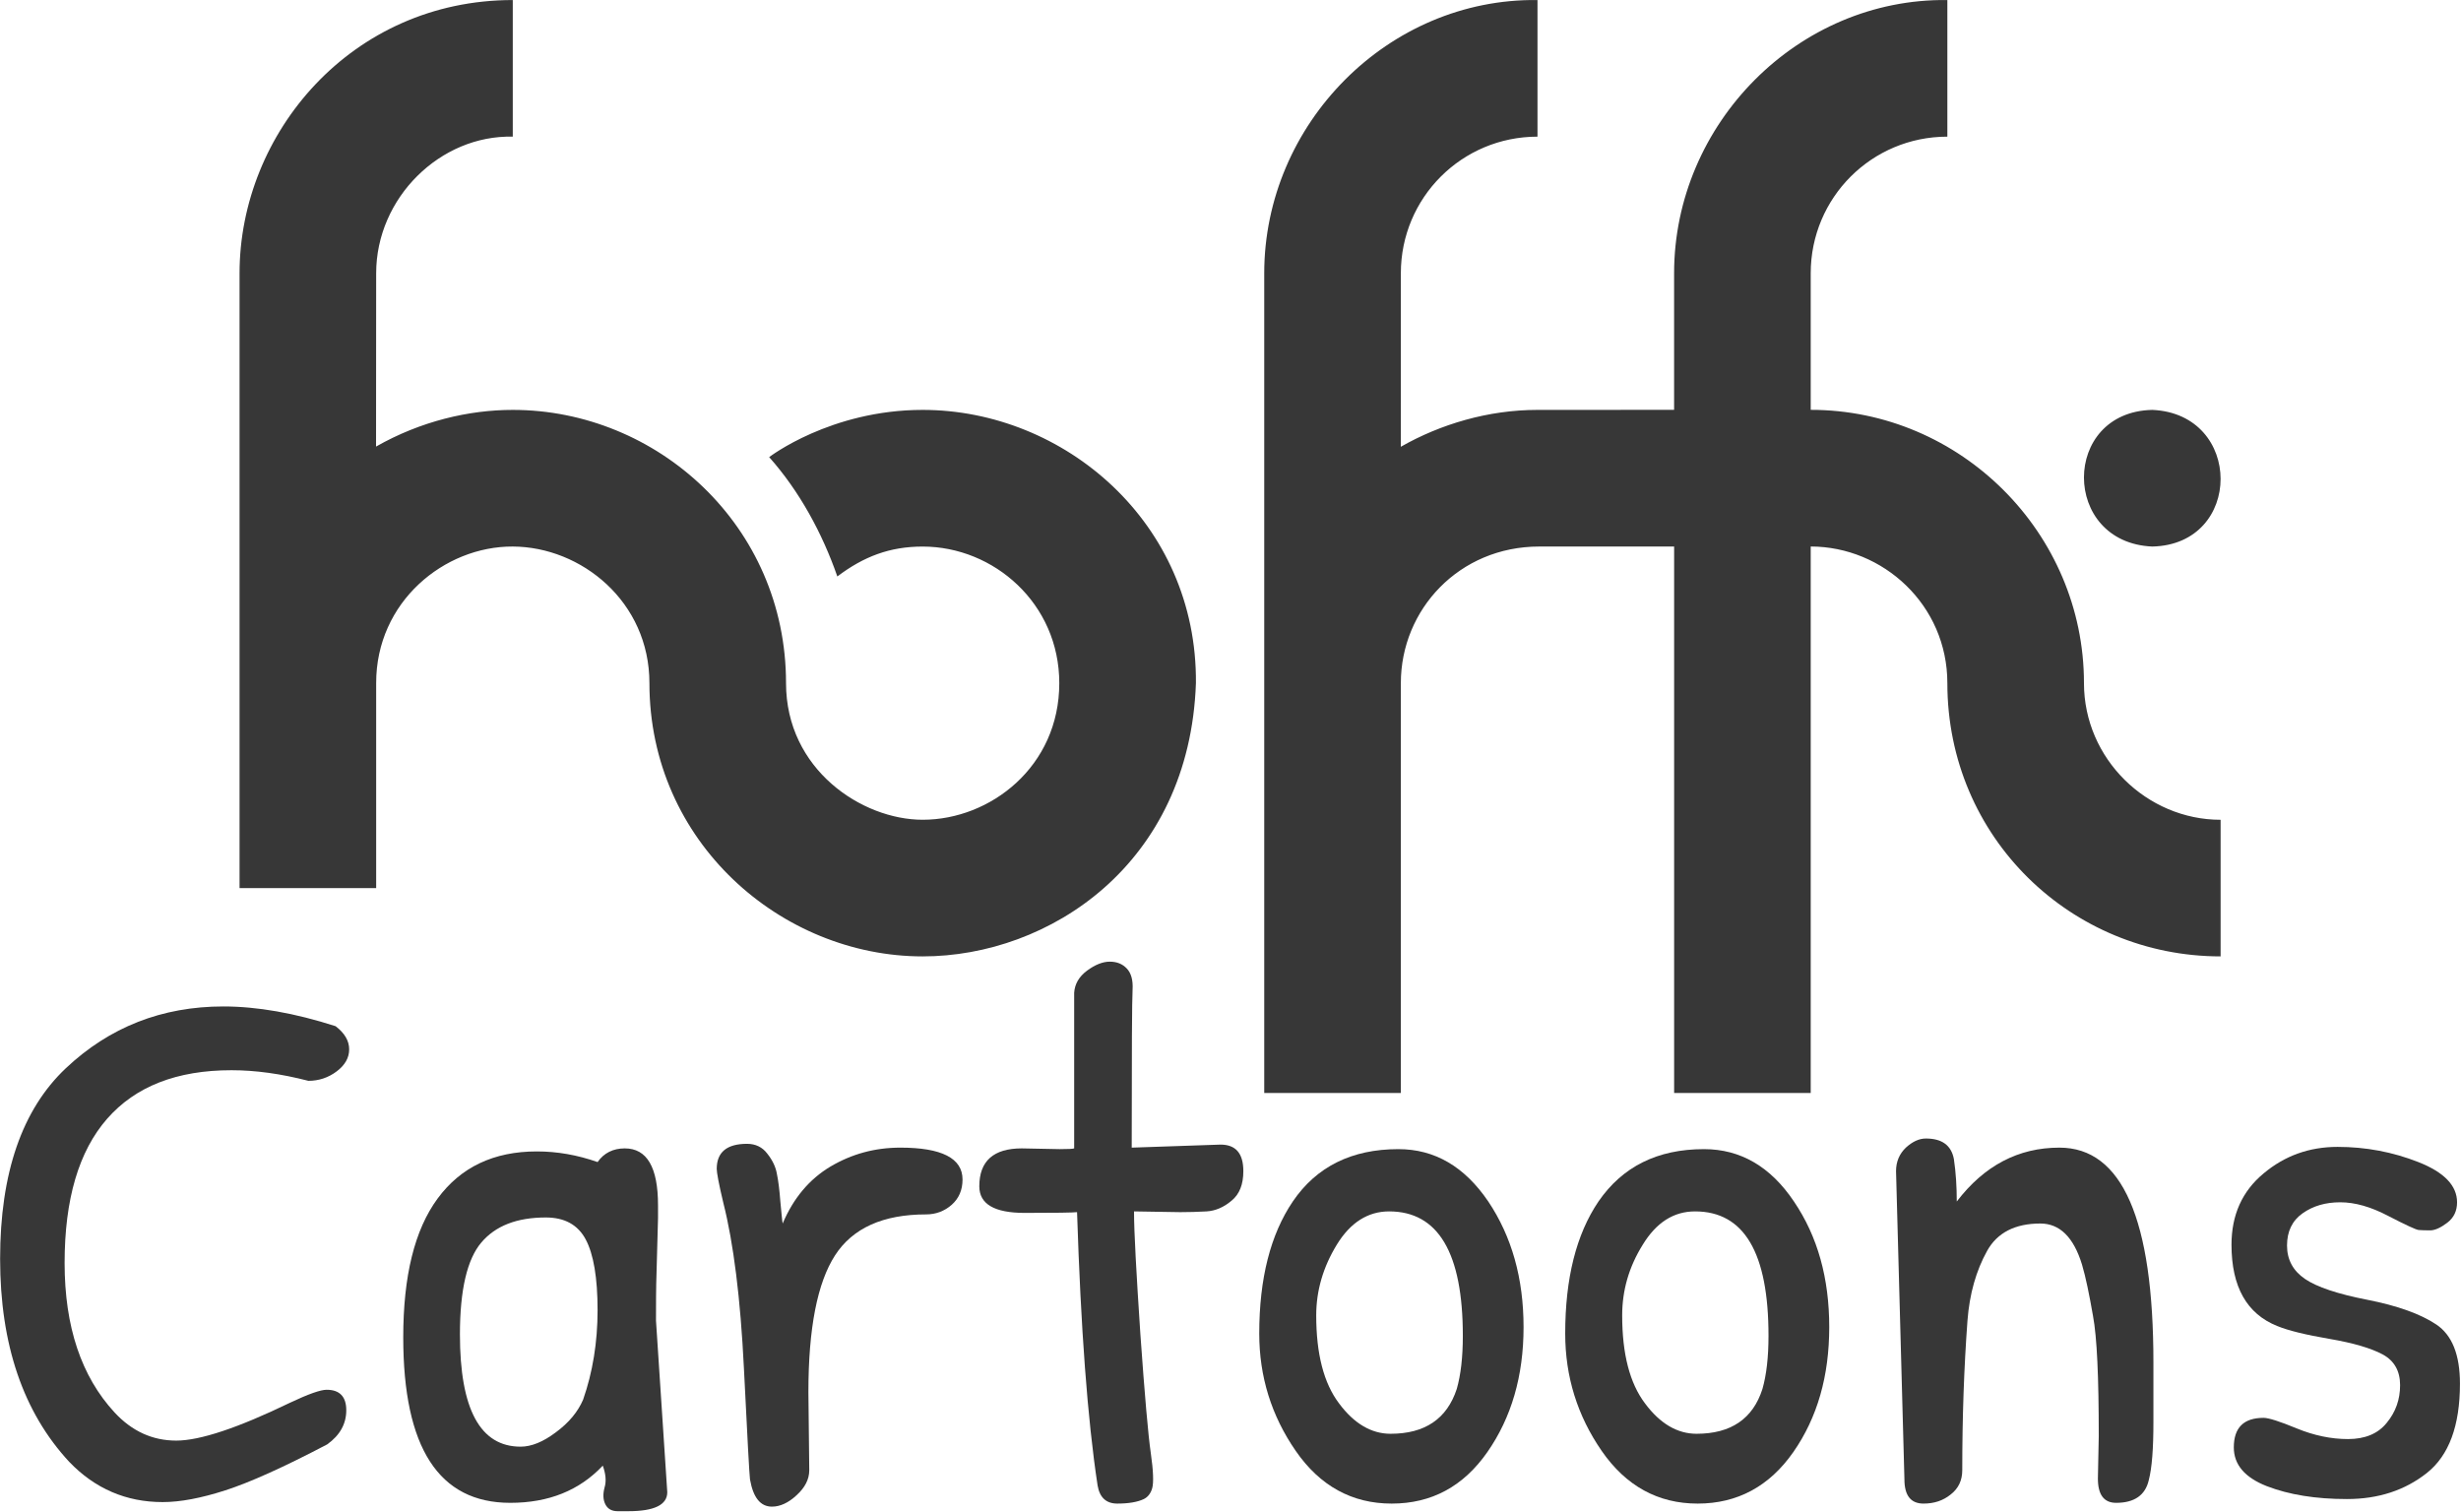
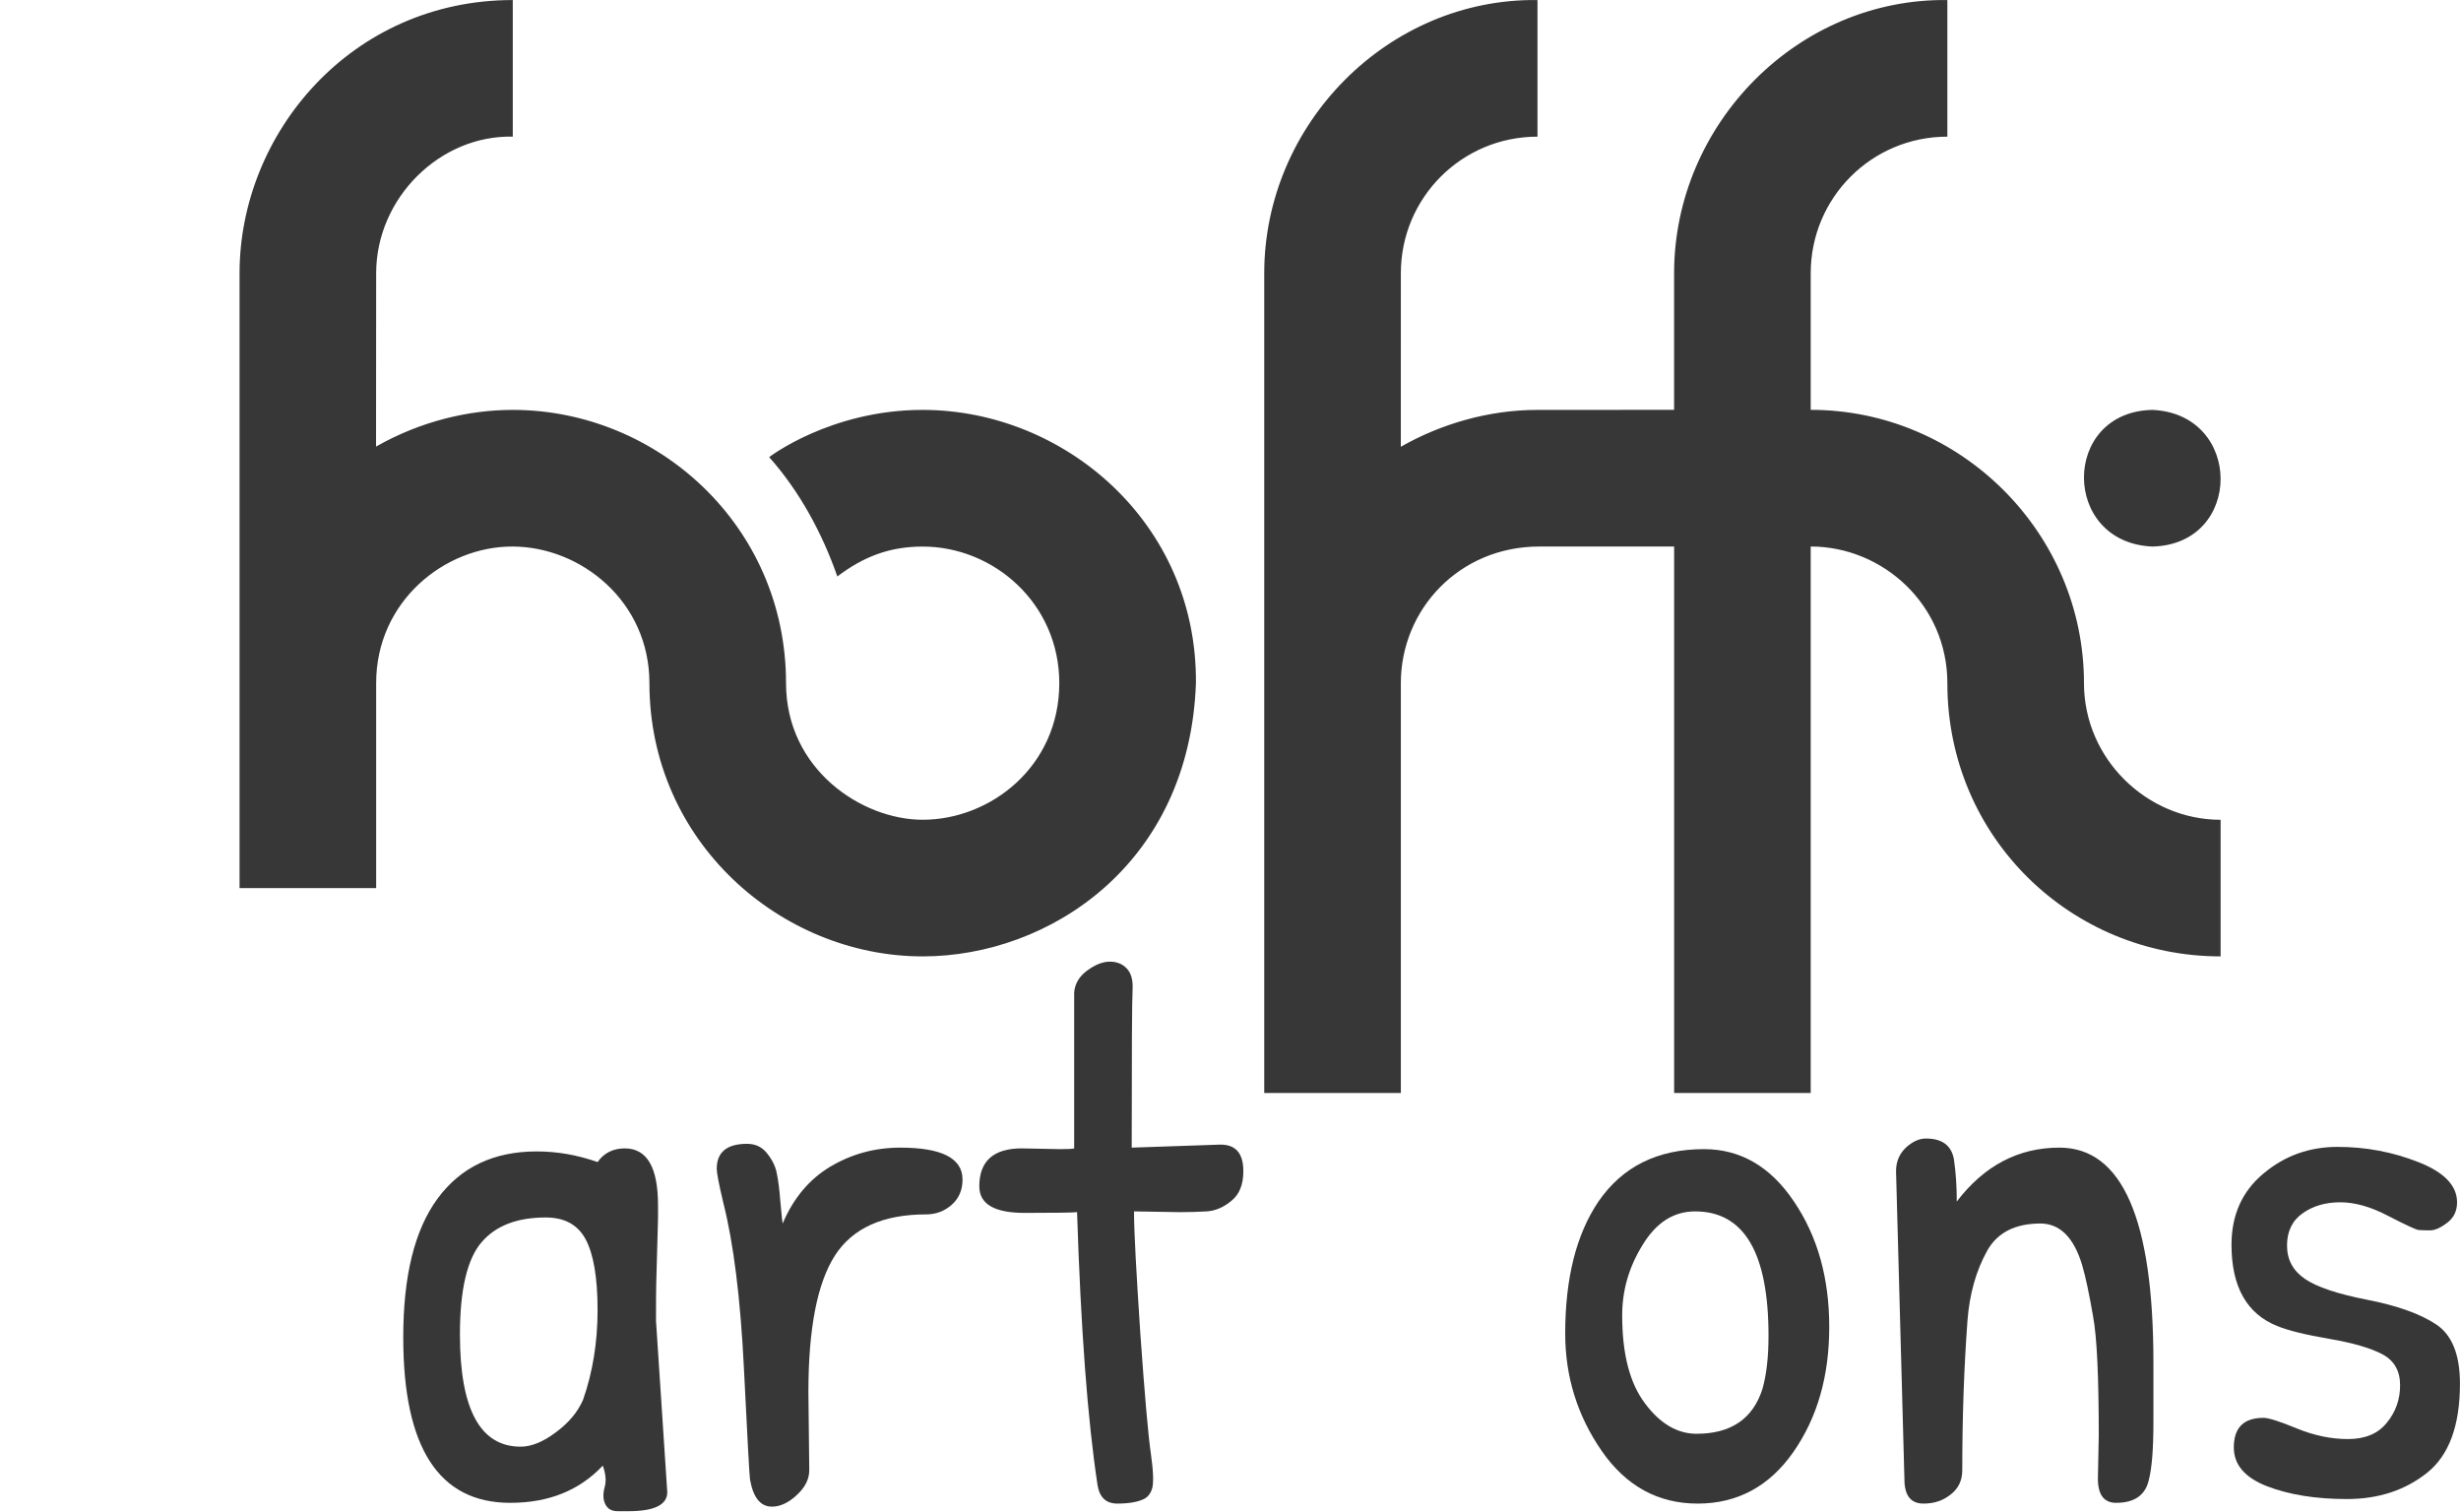
<svg xmlns="http://www.w3.org/2000/svg" width="100%" height="100%" viewBox="0 0 851 523" version="1.1" xml:space="preserve" style="fill-rule:evenodd;clip-rule:evenodd;stroke-linejoin:round;stroke-miterlimit:2;">
  <g transform="matrix(1,0,0,1,-14223.7,-9688.01)">
    <g transform="matrix(1,0,0,1,5353.12,8341.56)">
      <g transform="matrix(1,0,0,1,23.955,188.984)">
        <path d="M9112.6,1315.54C9112.6,1315.54 9133.81,1299.21 9165.68,1299.21C9214.6,1299.21 9260.64,1338.21 9260.17,1393.7C9257.96,1456.31 9209.44,1488.19 9165.68,1488.19C9116.9,1488.19 9071.19,1448.74 9071.19,1393.7C9071.19,1365.52 9047.63,1346.56 9023.94,1346.46C9000.3,1346.35 8976.66,1365.56 8976.7,1393.7L8976.7,1464.57L8929.46,1464.57L8929.46,1251.97C8929.46,1203.46 8968.21,1157.48 9023.94,1157.48L9023.94,1204.72C8998.94,1204.1 8976.7,1225.81 8976.7,1251.97L8976.66,1311.89C8992.1,1303.1 9008.78,1299.21 9023.94,1299.21C9073.78,1299.21 9118.43,1339.15 9118.43,1393.7C9118.43,1423.55 9144.67,1440.94 9165.68,1440.94C9189.11,1440.94 9212.92,1422.54 9212.92,1393.7C9212.92,1366.14 9190.26,1346.47 9165.68,1346.47C9154.28,1346.47 9145.26,1349.93 9136.17,1356.81C9130.94,1341.77 9123.06,1327.31 9112.6,1315.54ZM9614.5,1488.19C9562.84,1488.19 9520.01,1447.09 9520.01,1393.7C9520.01,1366.62 9497.73,1346.45 9472.76,1346.45L9472.76,1535.43L9425.53,1535.43L9425.53,1346.45L9378.87,1346.46C9351.24,1346.46 9331.03,1368.2 9331.03,1393.7L9331.03,1535.43L9283.79,1535.43L9283.79,1251.97C9283.79,1200.31 9326.62,1156.83 9378.28,1157.48L9378.28,1204.72C9352.12,1204.72 9331.03,1225.81 9331.03,1251.97L9331.02,1311.96C9344.76,1304.12 9361.27,1299.21 9378.28,1299.21L9425.52,1299.19L9425.52,1251.97C9425.52,1200.31 9468.35,1156.83 9520.01,1157.48L9520.01,1204.72C9493.85,1204.72 9472.76,1225.81 9472.76,1251.97L9472.76,1299.19C9524.66,1299.19 9567.25,1341.81 9567.25,1393.7C9567.25,1419.86 9589,1440.95 9614.5,1440.95L9614.5,1488.19ZM9590.87,1299.21C9622.37,1300.56 9622.37,1345.78 9590.87,1346.46C9559.37,1345.11 9559.37,1299.89 9590.87,1299.21Z" style="fill:rgb(55,55,55);" />
      </g>
    </g>
    <g transform="matrix(1,0,0,1,3138.14,295.945)">
-       <path d="M11162.8,9740.1C11174.5,9740.1 11187.4,9742.37 11201.6,9746.92C11204.8,9749.37 11206.3,9752.04 11206.3,9754.93C11206.3,9757.82 11204.9,9760.35 11202,9762.54C11199.1,9764.73 11195.8,9765.82 11192.2,9765.82C11182.7,9763.37 11173.9,9762.15 11165.6,9762.15C11146.7,9762.15 11132.4,9767.75 11122.6,9778.94C11112.8,9790.14 11107.9,9806.76 11107.9,9828.81C11107.9,9850.86 11113.7,9868.09 11125.2,9880.52C11131.2,9886.99 11138.3,9890.23 11146.5,9890.23C11154.7,9890.23 11167.8,9885.86 11185.9,9877.11C11192.2,9874.13 11196.4,9872.65 11198.5,9872.65C11203,9872.65 11205.3,9875.01 11205.3,9879.73C11205.3,9884.46 11203.1,9888.39 11198.7,9891.54C11183.7,9899.42 11171.9,9904.71 11163.5,9907.42C11155.1,9910.13 11147.9,9911.49 11141.8,9911.49C11129.2,9911.49 11118.4,9906.85 11109.5,9897.58C11093.6,9880.43 11085.6,9857.03 11085.6,9827.37C11085.6,9797.71 11093.2,9775.75 11108.3,9761.49C11123.4,9747.23 11141.6,9740.1 11162.8,9740.1Z" style="fill:rgb(55,55,55);fill-rule:nonzero;" />
-     </g>
+       </g>
    <g transform="matrix(1,0,0,1,3138.14,295.945)">
      <path d="M11301.6,9789.18C11309.3,9789.18 11313.1,9795.74 11313.1,9808.86L11313.1,9813.33L11312.6,9831.7C11312.4,9837.47 11312.4,9843.16 11312.4,9848.76L11316.3,9908.08C11316.3,9912.45 11311.8,9914.64 11302.9,9914.64L11299.1,9914.64C11297.1,9914.64 11295.7,9913.85 11294.9,9912.28C11294.1,9910.7 11294,9908.78 11294.6,9906.5C11295.3,9904.23 11295,9901.69 11294,9898.89C11285.9,9907.47 11275.3,9911.75 11262,9911.75C11237.3,9911.75 11225,9892.68 11225,9854.53C11225,9833.36 11228.9,9817.35 11236.9,9806.5C11244.9,9795.65 11256.3,9790.23 11271.2,9790.23C11278.2,9790.23 11285.2,9791.45 11292.2,9793.91C11294.4,9790.76 11297.6,9789.18 11301.6,9789.18ZM11274.3,9813.07C11264.3,9813.07 11256.9,9815.95 11252,9821.73C11247.1,9827.5 11244.6,9838.09 11244.6,9853.49C11244.6,9879.38 11251.6,9892.33 11265.6,9892.33C11269.3,9892.33 11273.4,9890.67 11277.8,9887.34C11282.3,9884.02 11285.4,9880.26 11287.2,9876.06C11290.5,9866.61 11292.2,9856.28 11292.2,9845.09C11292.2,9833.89 11290.8,9825.75 11288.1,9820.68C11285.4,9815.6 11280.8,9813.07 11274.3,9813.07Z" style="fill:rgb(55,55,55);fill-rule:nonzero;" />
    </g>
    <g transform="matrix(1,0,0,1,3138.14,295.945)">
      <path d="M11365.1,9873.43L11365.4,9900.47C11365.4,9903.62 11363.9,9906.5 11361,9909.13C11358.2,9911.75 11355.3,9913.07 11352.5,9913.07C11348.5,9913.07 11346,9909.92 11344.9,9903.62C11344.7,9902.22 11344,9889.4 11342.8,9865.16C11341.6,9840.93 11339.2,9821.9 11335.7,9808.08C11334.1,9801.43 11333.4,9797.49 11333.4,9796.27C11333.4,9790.49 11336.9,9787.6 11343.9,9787.6C11346.8,9787.6 11349.2,9788.74 11350.9,9791.02C11352.7,9793.29 11353.8,9795.61 11354.2,9797.97C11354.7,9800.34 11355.1,9803.53 11355.4,9807.55C11355.8,9811.58 11356,9814.11 11356.2,9815.16C11359.9,9806.42 11365.4,9799.85 11372.7,9795.48C11380.1,9791.1 11388.1,9788.92 11396.9,9788.92C11411.2,9788.92 11418.4,9792.59 11418.4,9799.94C11418.4,9803.62 11417.1,9806.55 11414.6,9808.73C11412.1,9810.92 11409.1,9812.01 11405.8,9812.01C11390.9,9812.01 11380.4,9816.74 11374.3,9826.19C11368.2,9835.64 11365.1,9851.39 11365.1,9873.43Z" style="fill:rgb(55,55,55);fill-rule:nonzero;" />
    </g>
    <g transform="matrix(1,0,0,1,3138.14,295.945)">
      <path d="M11438.9,9789.18L11452,9789.44C11455,9789.44 11456.6,9789.35 11457,9789.18L11457,9735.37C11457.2,9732.4 11458.6,9729.86 11461.4,9727.76C11464.2,9725.66 11466.9,9724.61 11469.3,9724.61C11471.8,9724.61 11473.7,9725.4 11475.2,9726.98C11476.7,9728.55 11477.4,9731 11477.2,9734.32C11477,9737.65 11476.9,9755.85 11476.9,9788.92L11507.6,9787.87C11512.9,9787.87 11515.5,9790.93 11515.5,9797.05C11515.5,9801.6 11514.2,9805.02 11511.4,9807.29C11508.7,9809.57 11505.8,9810.79 11502.8,9810.97C11499.7,9811.14 11496.7,9811.23 11493.7,9811.23L11477.7,9810.97C11477.7,9818.14 11478.5,9832.31 11479.9,9853.49C11481.4,9874.66 11482.6,9888.35 11483.5,9894.56C11484.4,9900.77 11484.5,9904.8 11484,9906.63C11483.5,9908.47 11482.5,9909.74 11481.1,9910.44C11478.9,9911.49 11475.8,9912.01 11471.9,9912.01C11468.1,9912.01 11465.8,9909.92 11465.1,9905.72C11461.6,9882.79 11459.3,9851.3 11458,9811.23C11456.5,9811.4 11450.4,9811.49 11439.9,9811.49C11429.4,9811.49 11424.2,9808.43 11424.2,9802.3C11424.2,9793.56 11429.1,9789.18 11438.9,9789.18Z" style="fill:rgb(55,55,55);fill-rule:nonzero;" />
    </g>
    <g transform="matrix(1,0,0,1,3138.14,295.945)">
-       <path d="M11569.1,9789.44C11581.7,9789.44 11592,9795.48 11600.2,9807.55C11608.3,9819.63 11612.4,9834.11 11612.4,9850.99C11612.4,9867.88 11608.2,9882.27 11599.9,9894.17C11591.6,9906.07 11580.6,9912.01 11566.8,9912.01C11553.1,9912.01 11542,9905.93 11533.6,9893.77C11525.2,9881.61 11521,9868.09 11521,9853.22C11521,9834.15 11524.9,9818.93 11532.6,9807.55C11540.8,9795.48 11553,9789.44 11569.1,9789.44ZM11565.9,9810.97C11558.6,9810.97 11552.5,9814.81 11547.8,9822.51C11543.1,9830.21 11540.7,9838.35 11540.7,9846.92C11540.7,9860.22 11543.3,9870.37 11548.6,9877.37C11553.8,9884.37 11559.8,9887.87 11566.4,9887.87C11578.3,9887.87 11585.9,9882.71 11589.3,9872.38C11590.7,9867.48 11591.4,9861.36 11591.4,9854.01C11591.4,9825.31 11582.9,9810.97 11565.9,9810.97Z" style="fill:rgb(55,55,55);fill-rule:nonzero;" />
-     </g>
+       </g>
    <g transform="matrix(1,0,0,1,3138.14,295.945)">
      <path d="M11674.8,9789.44C11687.4,9789.44 11697.8,9795.48 11705.9,9807.55C11714.1,9819.63 11718.1,9834.11 11718.1,9850.99C11718.1,9867.88 11714,9882.27 11705.7,9894.17C11697.4,9906.07 11686.3,9912.01 11672.6,9912.01C11658.9,9912.01 11647.8,9905.93 11639.4,9893.77C11631,9881.61 11626.8,9868.09 11626.8,9853.22C11626.8,9834.15 11630.6,9818.93 11638.3,9807.55C11646.6,9795.48 11658.7,9789.44 11674.8,9789.44ZM11671.7,9810.97C11664.3,9810.97 11658.3,9814.81 11653.6,9822.51C11648.8,9830.21 11646.5,9838.35 11646.5,9846.92C11646.5,9860.22 11649.1,9870.37 11654.4,9877.37C11659.6,9884.37 11665.6,9887.87 11672.2,9887.87C11684.1,9887.87 11691.7,9882.71 11695,9872.38C11696.4,9867.48 11697.1,9861.36 11697.1,9854.01C11697.1,9825.31 11688.7,9810.97 11671.7,9810.97Z" style="fill:rgb(55,55,55);fill-rule:nonzero;" />
    </g>
    <g transform="matrix(1,0,0,1,3138.14,295.945)">
      <path d="M11744.1,9903.62L11741.2,9797.05C11741.2,9793.73 11742.4,9791.02 11744.6,9788.92C11746.9,9786.82 11749.2,9785.77 11751.5,9785.77C11757.1,9785.77 11760.3,9788.13 11761.2,9792.85C11761.9,9797.58 11762.2,9802.48 11762.2,9807.55C11771.7,9795.13 11783.5,9788.92 11797.7,9788.92C11819.4,9788.92 11830.2,9813.68 11830.2,9863.2L11830.2,9883.8C11830.2,9892.99 11829.7,9899.68 11828.6,9903.88C11827.4,9909.13 11823.6,9911.75 11817.3,9911.75C11813.1,9911.75 11811,9908.95 11811,9903.35L11811.3,9888.66C11811.3,9868.36 11810.7,9854.49 11809.3,9847.05C11808,9839.62 11806.8,9833.71 11805.5,9829.34C11802.6,9819.89 11797.8,9815.16 11791.1,9815.16C11782.4,9815.16 11776.2,9818.31 11772.7,9824.61C11768.9,9831.44 11766.6,9839.49 11765.9,9848.76C11764.7,9865.03 11764.1,9882.27 11764.1,9900.47C11764.1,9903.97 11762.8,9906.76 11760.1,9908.86C11757.5,9910.97 11754.4,9912.01 11750.7,9912.01C11746.3,9912.01 11744.1,9909.22 11744.1,9903.62Z" style="fill:rgb(55,55,55);fill-rule:nonzero;" />
    </g>
    <g transform="matrix(1,0,0,1,3138.14,295.945)">
      <path d="M11857.2,9822.51C11857.2,9812.19 11860.9,9803.97 11868.3,9797.84C11875.6,9791.72 11884.1,9788.66 11893.9,9788.66C11903.6,9788.66 11912.9,9790.41 11921.8,9793.91C11930.7,9797.4 11935.2,9802.04 11935.2,9807.82C11935.2,9810.79 11934.1,9813.15 11931.8,9814.9C11929.5,9816.65 11927.5,9817.53 11925.9,9817.53C11924.2,9817.53 11922.9,9817.48 11921.9,9817.4C11921,9817.31 11917.5,9815.69 11911.4,9812.54C11905.4,9809.39 11899.9,9807.82 11894.8,9807.82C11889.7,9807.82 11885.4,9809.08 11881.8,9811.62C11878.2,9814.16 11876.4,9817.88 11876.4,9822.78C11876.4,9827.68 11878.5,9831.52 11882.6,9834.32C11886.7,9837.12 11893.9,9839.53 11904.2,9841.54C11914.5,9843.56 11922.5,9846.4 11928,9850.07C11933.5,9853.75 11936.2,9860.57 11936.2,9870.55C11936.2,9885.07 11932.4,9895.35 11924.8,9901.39C11917.2,9907.42 11908,9910.44 11897.1,9910.44C11886.3,9910.44 11877.1,9908.95 11869.4,9905.98C11861.8,9903 11858,9898.54 11858,9892.59C11858,9885.77 11861.4,9882.36 11868.3,9882.36C11870,9882.36 11873.9,9883.58 11879.8,9886.03C11885.8,9888.48 11891.7,9889.7 11897.5,9889.7C11903.4,9889.7 11907.9,9887.82 11910.9,9884.06C11914,9880.3 11915.5,9875.97 11915.5,9871.07C11915.5,9866.17 11913.5,9862.63 11909.5,9860.44C11905.4,9858.25 11899.3,9856.46 11891.1,9855.06C11882.9,9853.66 11876.8,9852.17 11873,9850.6C11862.5,9846.4 11857.2,9837.04 11857.2,9822.51Z" style="fill:rgb(55,55,55);fill-rule:nonzero;" />
    </g>
  </g>
</svg>